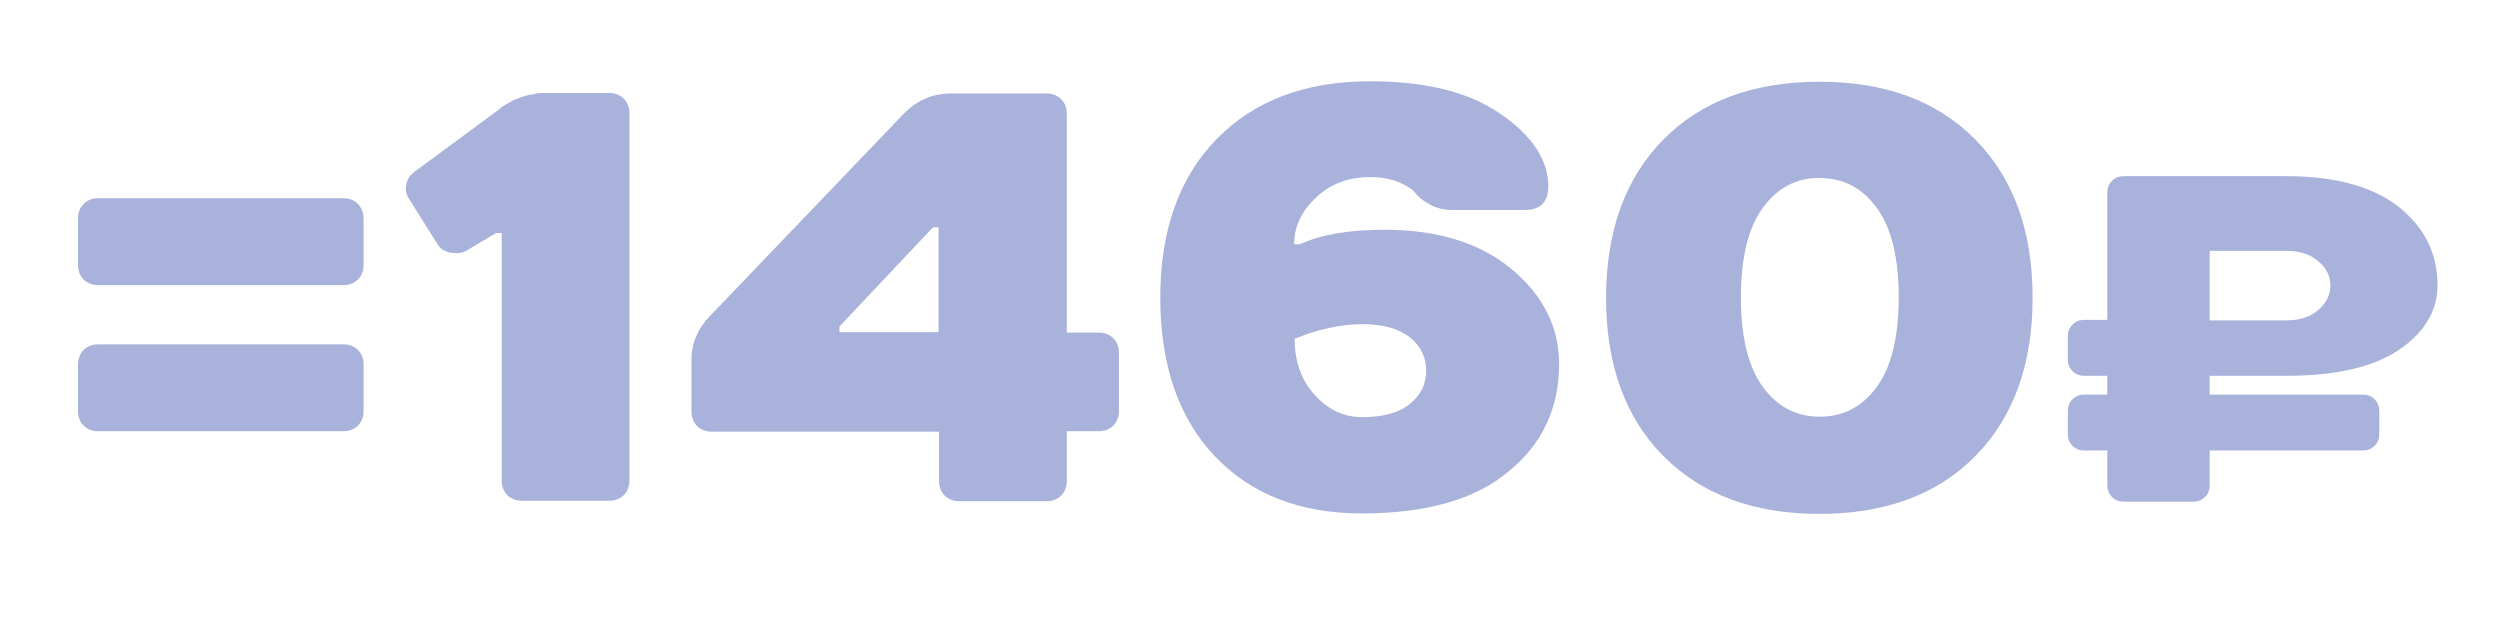
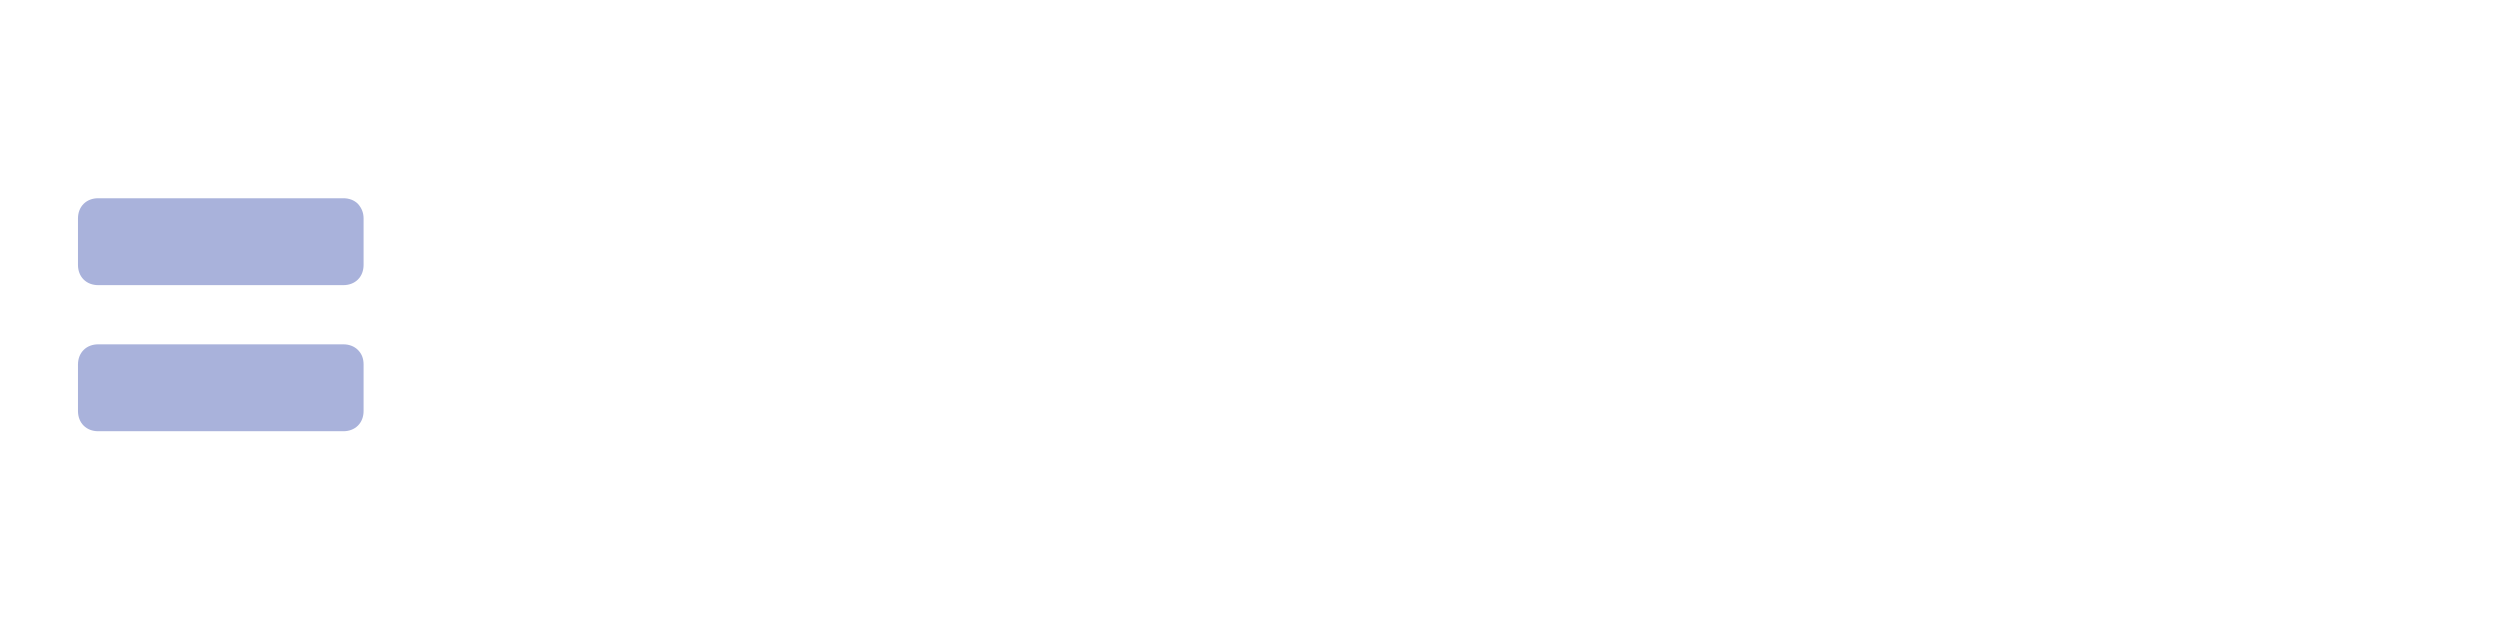
<svg xmlns="http://www.w3.org/2000/svg" version="1.1" id="Слой_1" x="0px" y="0px" viewBox="0 0 532.2 132.9" style="enable-background:new 0 0 532.2 132.9;" xml:space="preserve">
  <style type="text/css"> .st0{fill:#A9B2DB;} </style>
  <g>
    <path class="st0" d="M77.4,46.5v9.9c0,1.2-0.4,2.3-1.2,3.1c-0.8,0.8-1.9,1.2-3.1,1.2H20.9c-1.2,0-2.3-0.4-3.1-1.2 c-0.8-0.8-1.2-1.9-1.2-3.1v-9.9c0-1.2,0.4-2.3,1.2-3.1c0.8-0.8,1.9-1.2,3.1-1.2h52.2c1.2,0,2.3,0.4,3.1,1.2 C77,44.3,77.4,45.3,77.4,46.5z M77.4,77.6v9.9c0,1.2-0.4,2.3-1.2,3.1c-0.8,0.8-1.9,1.2-3.1,1.2H20.9c-1.2,0-2.3-0.4-3.1-1.2 c-0.8-0.8-1.2-1.9-1.2-3.1v-9.9c0-1.2,0.4-2.3,1.2-3.1c0.8-0.8,1.9-1.2,3.1-1.2h52.2c1.2,0,2.3,0.4,3.1,1.2 C77,75.3,77.4,76.3,77.4,77.6z" />
-     <path class="st0" d="M115.4,19.8h14.3c1.2,0,2.3,0.4,3.1,1.2c0.8,0.8,1.2,1.9,1.2,3.1v78.2c0,1.2-0.4,2.3-1.2,3.1 c-0.8,0.8-1.9,1.2-3.1,1.2h-18.6c-1.2,0-2.3-0.4-3.1-1.2c-0.8-0.8-1.2-1.9-1.2-3.1V49.6h-1.2l-6.2,3.7c-1,0.6-2.1,0.7-3.4,0.5 c-1.3-0.2-2.2-0.8-2.8-1.7l-6.2-9.9c-0.6-0.9-0.7-1.9-0.5-3c0.2-1.1,0.8-1.9,1.7-2.6l16.8-12.4c0.2-0.1,0.5-0.4,1.1-0.8 c0.5-0.5,0.9-0.8,1.2-0.9c0.2-0.2,0.6-0.4,1.2-0.7c0.5-0.3,1-0.6,1.4-0.7c0.4-0.2,0.9-0.4,1.6-0.6c0.6-0.2,1.3-0.4,2-0.4 C113.9,19.9,114.7,19.8,115.4,19.8z" />
-     <path class="st0" d="M151.4,67l41-42.8c2.9-2.9,6.2-4.3,9.9-4.3h20.5c1.2,0,2.3,0.4,3.1,1.2c0.8,0.8,1.2,1.9,1.2,3.1v46.6h6.8 c1.2,0,2.3,0.4,3.1,1.2c0.8,0.8,1.2,1.9,1.2,3.1v12.4c0,1.2-0.4,2.3-1.2,3.1c-0.8,0.8-1.9,1.2-3.1,1.2h-6.8v10.6 c0,1.2-0.4,2.3-1.2,3.1c-0.8,0.8-1.9,1.2-3.1,1.2h-18.6c-1.2,0-2.3-0.4-3.1-1.2c-0.8-0.8-1.2-1.9-1.2-3.1V91.9h-48.4 c-1.2,0-2.3-0.4-3.1-1.2c-0.8-0.8-1.2-1.9-1.2-3.1V77C147.1,73.2,148.5,69.9,151.4,67z M178.7,69.5v1.2h21.1V48.4h-1.2L178.7,69.5z " />
-     <path class="st0" d="M289.9,109.3c-13.2,0-23.6-4.1-31.3-12.2C250.9,89,247,77.7,247,63.3c0-14.2,4-25.5,12-33.7 c8-8.2,18.9-12.3,32.7-12.3c11.8,0,21.1,2.3,27.8,7c6.7,4.6,10.1,9.8,10.1,15.4c0,3.3-1.7,5-5,5h-15.5c-1.7,0-3.3-0.4-4.6-1.1 c-1.3-0.7-2.4-1.5-3.1-2.4s-1.9-1.7-3.6-2.4c-1.7-0.7-3.7-1.1-6.1-1.1c-4.6,0-8.4,1.4-11.5,4.3c-3.1,2.9-4.7,6.2-4.7,10h1.2 c4.6-2.1,10.6-3.1,18-3.1c11.3,0,20.4,2.8,27.1,8.4c6.7,5.6,10.1,12.3,10.1,20.2c0,9.4-3.6,17.1-10.8,22.9 C314.1,106.3,303.6,109.3,289.9,109.3z M289.9,88.8c4.5,0,7.9-0.9,10.2-2.8c2.4-1.9,3.5-4.2,3.5-7.1c0-2.9-1.2-5.3-3.5-7.1 c-2.4-1.9-5.8-2.8-10.2-2.8c-2.2,0-4.5,0.3-6.9,0.8c-2.4,0.5-4.2,1.1-5.5,1.6l-1.9,0.7c0,4.8,1.4,8.8,4.3,12 C282.7,87.2,286.1,88.8,289.9,88.8z" />
-     <path class="st0" d="M420.5,29.7c8.1,8.2,12.2,19.4,12.2,33.7c0,14.2-4.1,25.5-12.2,33.7c-8.1,8.2-19.2,12.3-33.2,12.3 c-14,0-25-4.1-33.2-12.3c-8.1-8.2-12.2-19.4-12.2-33.7c0-14.2,4.1-25.5,12.2-33.7c8.1-8.2,19.2-12.3,33.2-12.3 C401.4,17.4,412.4,21.5,420.5,29.7z M375.3,44.2c-3.1,4.2-4.7,10.6-4.7,19.1c0,8.5,1.6,14.9,4.7,19.1c3.1,4.2,7.1,6.3,12.1,6.3 c5,0,9-2.1,12.1-6.3c3.1-4.2,4.7-10.6,4.7-19.1c0-8.5-1.6-14.9-4.7-19.1c-3.1-4.2-7.1-6.3-12.1-6.3C382.4,37.8,378.4,40,375.3,44.2 z" />
-     <path class="st0" d="M506.5,87.5v4.9c0,1-0.3,1.8-1,2.5c-0.7,0.7-1.5,1-2.5,1h-32.6v7.4c0,1-0.3,1.8-1,2.5c-0.7,0.7-1.5,1-2.5,1 h-14.8c-1,0-1.8-0.3-2.5-1c-0.7-0.7-1-1.5-1-2.5v-7.4h-4.9c-1,0-1.8-0.3-2.5-1c-0.7-0.7-1-1.5-1-2.5v-4.9c0-1,0.3-1.8,1-2.5 c0.7-0.7,1.5-1,2.5-1h4.9v-4h-4.9c-1,0-1.8-0.3-2.5-1c-0.7-0.7-1-1.5-1-2.5v-4.9c0-1,0.3-1.8,1-2.5c0.7-0.7,1.5-1,2.5-1h4.9V41 c0-1,0.3-1.8,1-2.5c0.7-0.7,1.5-1,2.5-1h34.6c10.4,0,18.4,2.2,23.9,6.5c5.5,4.4,8.3,9.9,8.3,16.7c0,5.4-2.7,10-8.1,13.7 c-5.4,3.7-13.4,5.6-24.1,5.6h-16.3v4h32.6c1,0,1.8,0.3,2.5,1C506.2,85.7,506.5,86.5,506.5,87.5z M470.4,68.2h16.3 c2.8,0,5.1-0.7,6.8-2.2c1.7-1.5,2.6-3.2,2.6-5.2c0-2-0.9-3.8-2.6-5.2c-1.7-1.5-4-2.2-6.8-2.2h-16.3V68.2z" />
  </g>
</svg>